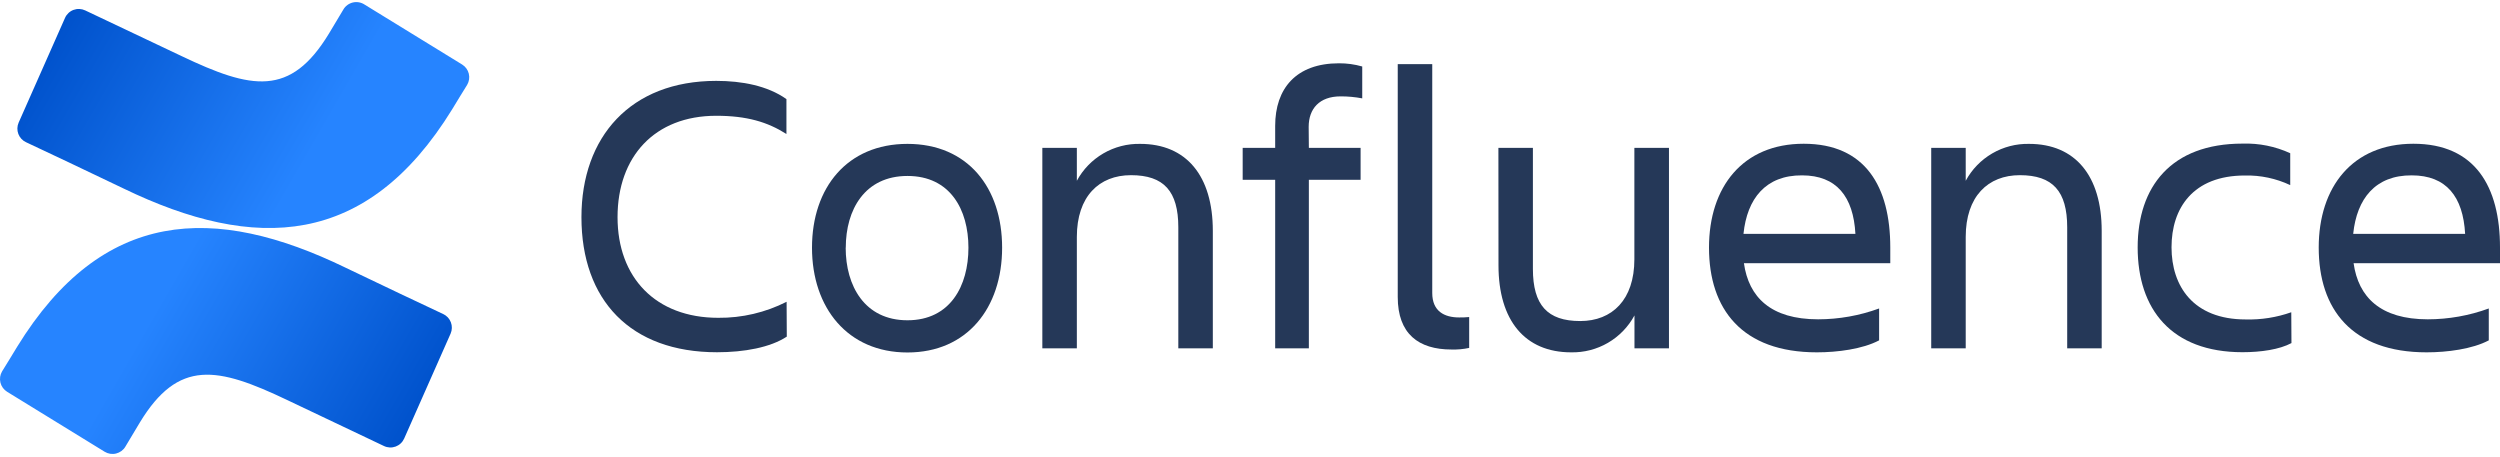
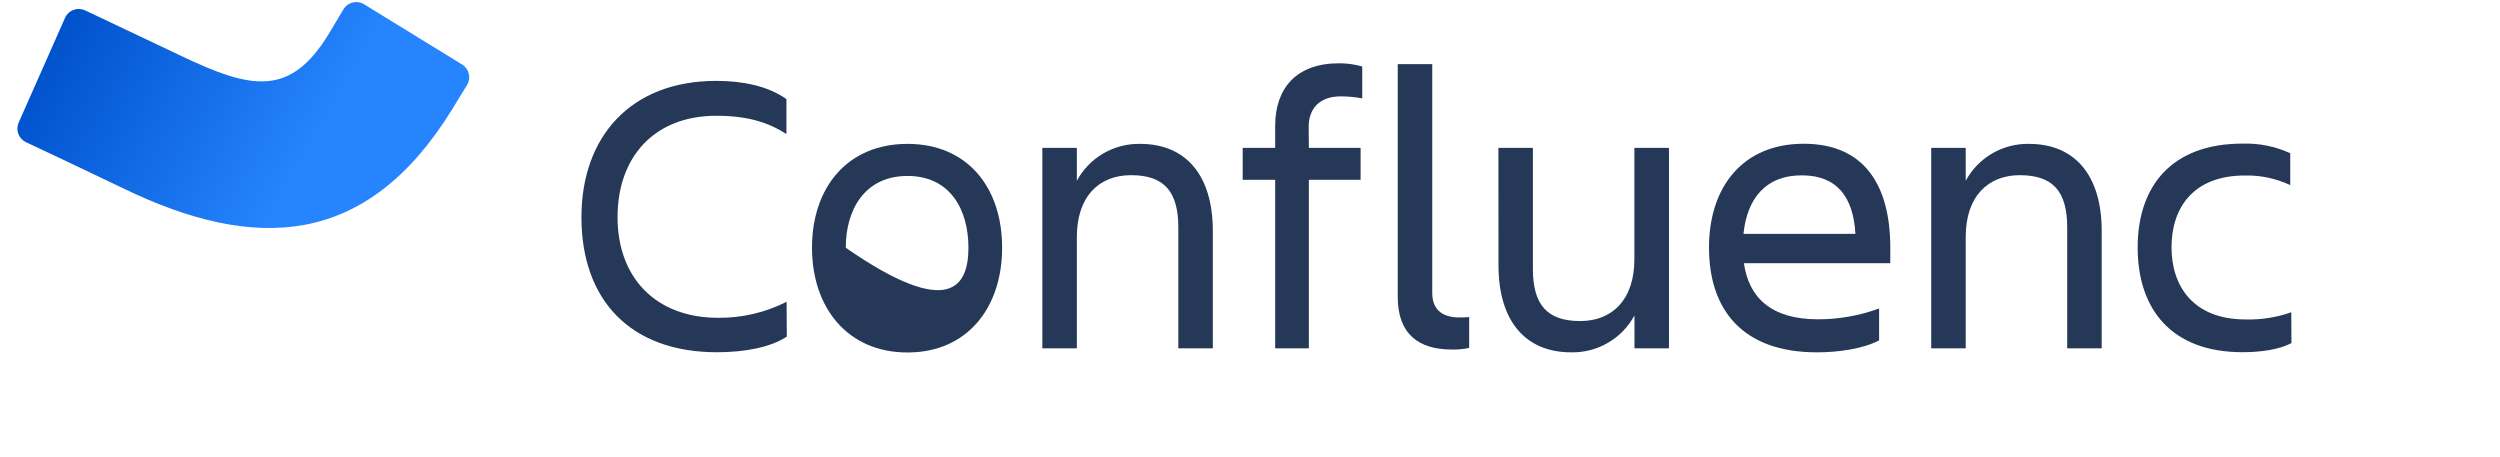
<svg xmlns="http://www.w3.org/2000/svg" width="230" height="42" viewBox="0 0 230 42" fill="none">
-   <path d="M1.571 31.914C1.123 32.645 0.619 33.493 0.191 34.168C0.007 34.479 -0.047 34.849 0.039 35.2C0.126 35.551 0.346 35.853 0.654 36.043L9.624 41.558C9.78 41.654 9.953 41.718 10.134 41.747C10.315 41.775 10.5 41.768 10.678 41.724C10.856 41.68 11.023 41.602 11.171 41.493C11.318 41.384 11.442 41.247 11.535 41.089C11.894 40.49 12.357 39.711 12.86 38.877C16.414 33.017 19.988 33.734 26.433 36.808L35.327 41.034C35.494 41.114 35.675 41.159 35.859 41.167C36.044 41.175 36.228 41.146 36.401 41.082C36.574 41.017 36.733 40.919 36.867 40.792C37.002 40.666 37.109 40.514 37.184 40.345L41.455 30.694C41.6 30.363 41.609 29.988 41.48 29.65C41.351 29.312 41.094 29.038 40.765 28.888C38.888 28.005 35.155 26.247 31.794 24.628C19.705 18.761 9.431 19.14 1.571 31.914Z" fill="url(#paint0_linear_4214_290)" />
  <path d="M41.598 10.059C42.046 9.329 42.55 8.482 42.977 7.808C43.161 7.497 43.216 7.127 43.13 6.777C43.043 6.427 42.823 6.124 42.515 5.935L33.551 0.427C33.394 0.322 33.217 0.25 33.031 0.215C32.845 0.181 32.654 0.185 32.469 0.228C32.285 0.271 32.111 0.351 31.959 0.463C31.807 0.575 31.68 0.718 31.586 0.882C31.227 1.481 30.765 2.259 30.262 3.092C26.71 8.943 23.139 8.227 16.698 5.157L7.837 0.957C7.67 0.878 7.49 0.833 7.305 0.825C7.121 0.817 6.937 0.846 6.764 0.91C6.591 0.974 6.433 1.072 6.298 1.199C6.164 1.325 6.056 1.477 5.982 1.646L1.714 11.284C1.569 11.615 1.56 11.99 1.689 12.327C1.818 12.664 2.074 12.938 2.403 13.088C4.279 13.969 8.009 15.725 11.368 17.343C23.476 23.195 33.744 22.802 41.598 10.059Z" fill="url(#paint1_linear_4214_290)" />
  <path d="M72.385 30.969C70.871 31.967 68.472 32.407 65.965 32.407C57.997 32.407 53.493 27.612 53.493 19.98C53.493 12.604 57.997 7.441 65.893 7.441C68.254 7.441 70.615 7.885 72.352 9.117V12.328C70.615 11.221 68.699 10.651 65.893 10.651C60.211 10.651 56.814 14.423 56.814 19.98C56.814 25.538 60.32 29.238 66.078 29.238C68.263 29.258 70.42 28.752 72.368 27.763L72.385 30.969Z" fill="#253858" />
-   <path d="M74.704 22.788C74.704 17.256 77.95 13.237 83.485 13.237C89.021 13.237 92.195 17.256 92.195 22.788C92.195 28.32 88.983 32.428 83.485 32.428C77.987 32.428 74.704 28.32 74.704 22.788ZM77.803 22.788C77.803 26.292 79.539 29.465 83.485 29.465C87.431 29.465 89.096 26.292 89.096 22.788C89.096 19.285 87.419 16.188 83.489 16.188C79.56 16.188 77.811 19.285 77.811 22.788H77.803Z" fill="#253858" />
+   <path d="M74.704 22.788C74.704 17.256 77.95 13.237 83.485 13.237C89.021 13.237 92.195 17.256 92.195 22.788C92.195 28.32 88.983 32.428 83.485 32.428C77.987 32.428 74.704 28.32 74.704 22.788ZM77.803 22.788C87.431 29.465 89.096 26.292 89.096 22.788C89.096 19.285 87.419 16.188 83.489 16.188C79.56 16.188 77.811 19.285 77.811 22.788H77.803Z" fill="#253858" />
  <path d="M111.58 32.046H108.405V20.911C108.405 17.592 107.076 16.116 104.052 16.116C101.117 16.116 99.07 18.069 99.07 21.795V32.046H95.895V13.606H99.07V16.632C99.635 15.585 100.478 14.714 101.507 14.115C102.535 13.516 103.709 13.212 104.899 13.237C109.143 13.237 111.58 16.171 111.58 21.242V32.046Z" fill="#253858" />
  <path d="M120.415 13.606H125.175V16.54H120.415V32.046H117.316V16.54H114.326V13.606H117.316V11.578C117.316 8.149 119.236 5.823 123.187 5.823C123.91 5.819 124.63 5.918 125.326 6.117V9.05C124.669 8.926 124.002 8.864 123.334 8.866C121.379 8.866 120.398 10.01 120.398 11.67L120.415 13.606Z" fill="#253858" />
  <path d="M133.537 32.155C130.509 32.155 128.592 30.718 128.592 27.323V5.899H131.767V26.954C131.767 28.631 132.874 29.205 134.241 29.205C134.549 29.21 134.857 29.197 135.164 29.167V32.008C134.629 32.123 134.083 32.172 133.537 32.155Z" fill="#253858" />
  <path d="M137.853 13.606H141.027V24.741C141.027 28.061 142.357 29.536 145.38 29.536C148.316 29.536 150.362 27.583 150.362 23.857V13.606H153.545V32.046H150.371V29.02C149.806 30.068 148.963 30.939 147.934 31.538C146.906 32.137 145.732 32.44 144.541 32.415C140.297 32.415 137.861 29.481 137.861 24.415L137.853 13.606Z" fill="#253858" />
  <path d="M167.154 32.415C160.251 32.415 157.228 28.434 157.228 22.776C157.228 17.206 160.327 13.225 165.938 13.225C171.62 13.225 173.906 17.172 173.906 22.776V24.213H160.44C160.884 27.348 162.914 29.377 167.267 29.377C169.182 29.375 171.081 29.037 172.878 28.379V31.313C171.36 32.117 169.037 32.415 167.154 32.415ZM160.402 21.518H170.698C170.513 18.09 168.961 16.133 165.791 16.133C162.432 16.112 160.733 18.287 160.402 21.498V21.518Z" fill="#253858" />
  <path d="M193.356 32.046H190.182V20.911C190.182 17.592 188.852 16.116 185.829 16.116C182.893 16.116 180.846 18.069 180.846 21.795V32.046H177.672V13.606H180.846V16.632C181.411 15.585 182.254 14.714 183.283 14.115C184.312 13.516 185.486 13.212 186.676 13.237C190.92 13.237 193.356 16.171 193.356 21.242V32.046Z" fill="#253858" />
  <path d="M210.814 31.564C209.707 32.155 208.008 32.403 206.31 32.403C199.743 32.403 196.665 28.421 196.665 22.763C196.665 17.193 199.726 13.212 206.31 13.212C207.822 13.162 209.326 13.465 210.701 14.096V17.03C209.398 16.417 207.972 16.114 206.532 16.146C201.735 16.146 199.78 19.172 199.78 22.747C199.78 26.321 201.772 29.389 206.604 29.389C208.03 29.427 209.452 29.202 210.797 28.727L210.814 31.564Z" fill="#253858" />
-   <path d="M223.248 32.415C216.345 32.415 213.322 28.434 213.322 22.776C213.322 17.206 216.421 13.225 222.032 13.225C227.714 13.225 230 17.172 230 22.776V24.213H216.53C216.974 27.348 219.004 29.377 223.357 29.377C225.272 29.375 227.171 29.037 228.968 28.379V31.313C227.454 32.117 225.131 32.415 223.248 32.415ZM216.496 21.518H226.792C226.607 18.09 225.056 16.133 221.885 16.133C218.526 16.112 216.828 18.287 216.496 21.498V21.518Z" fill="#253858" />
  <defs>
    <linearGradient id="paint0_linear_4214_290" x1="41.213" y1="44.405" x2="14.088" y2="28.803" gradientUnits="userSpaceOnUse">
      <stop offset="0.18" stop-color="#0052CC" />
      <stop offset="1" stop-color="#2684FF" />
    </linearGradient>
    <linearGradient id="paint1_linear_4214_290" x1="1.983" y1="-2.423" x2="29.088" y2="13.181" gradientUnits="userSpaceOnUse">
      <stop offset="0.18" stop-color="#0052CC" />
      <stop offset="1" stop-color="#2684FF" />
    </linearGradient>
  </defs>
</svg>